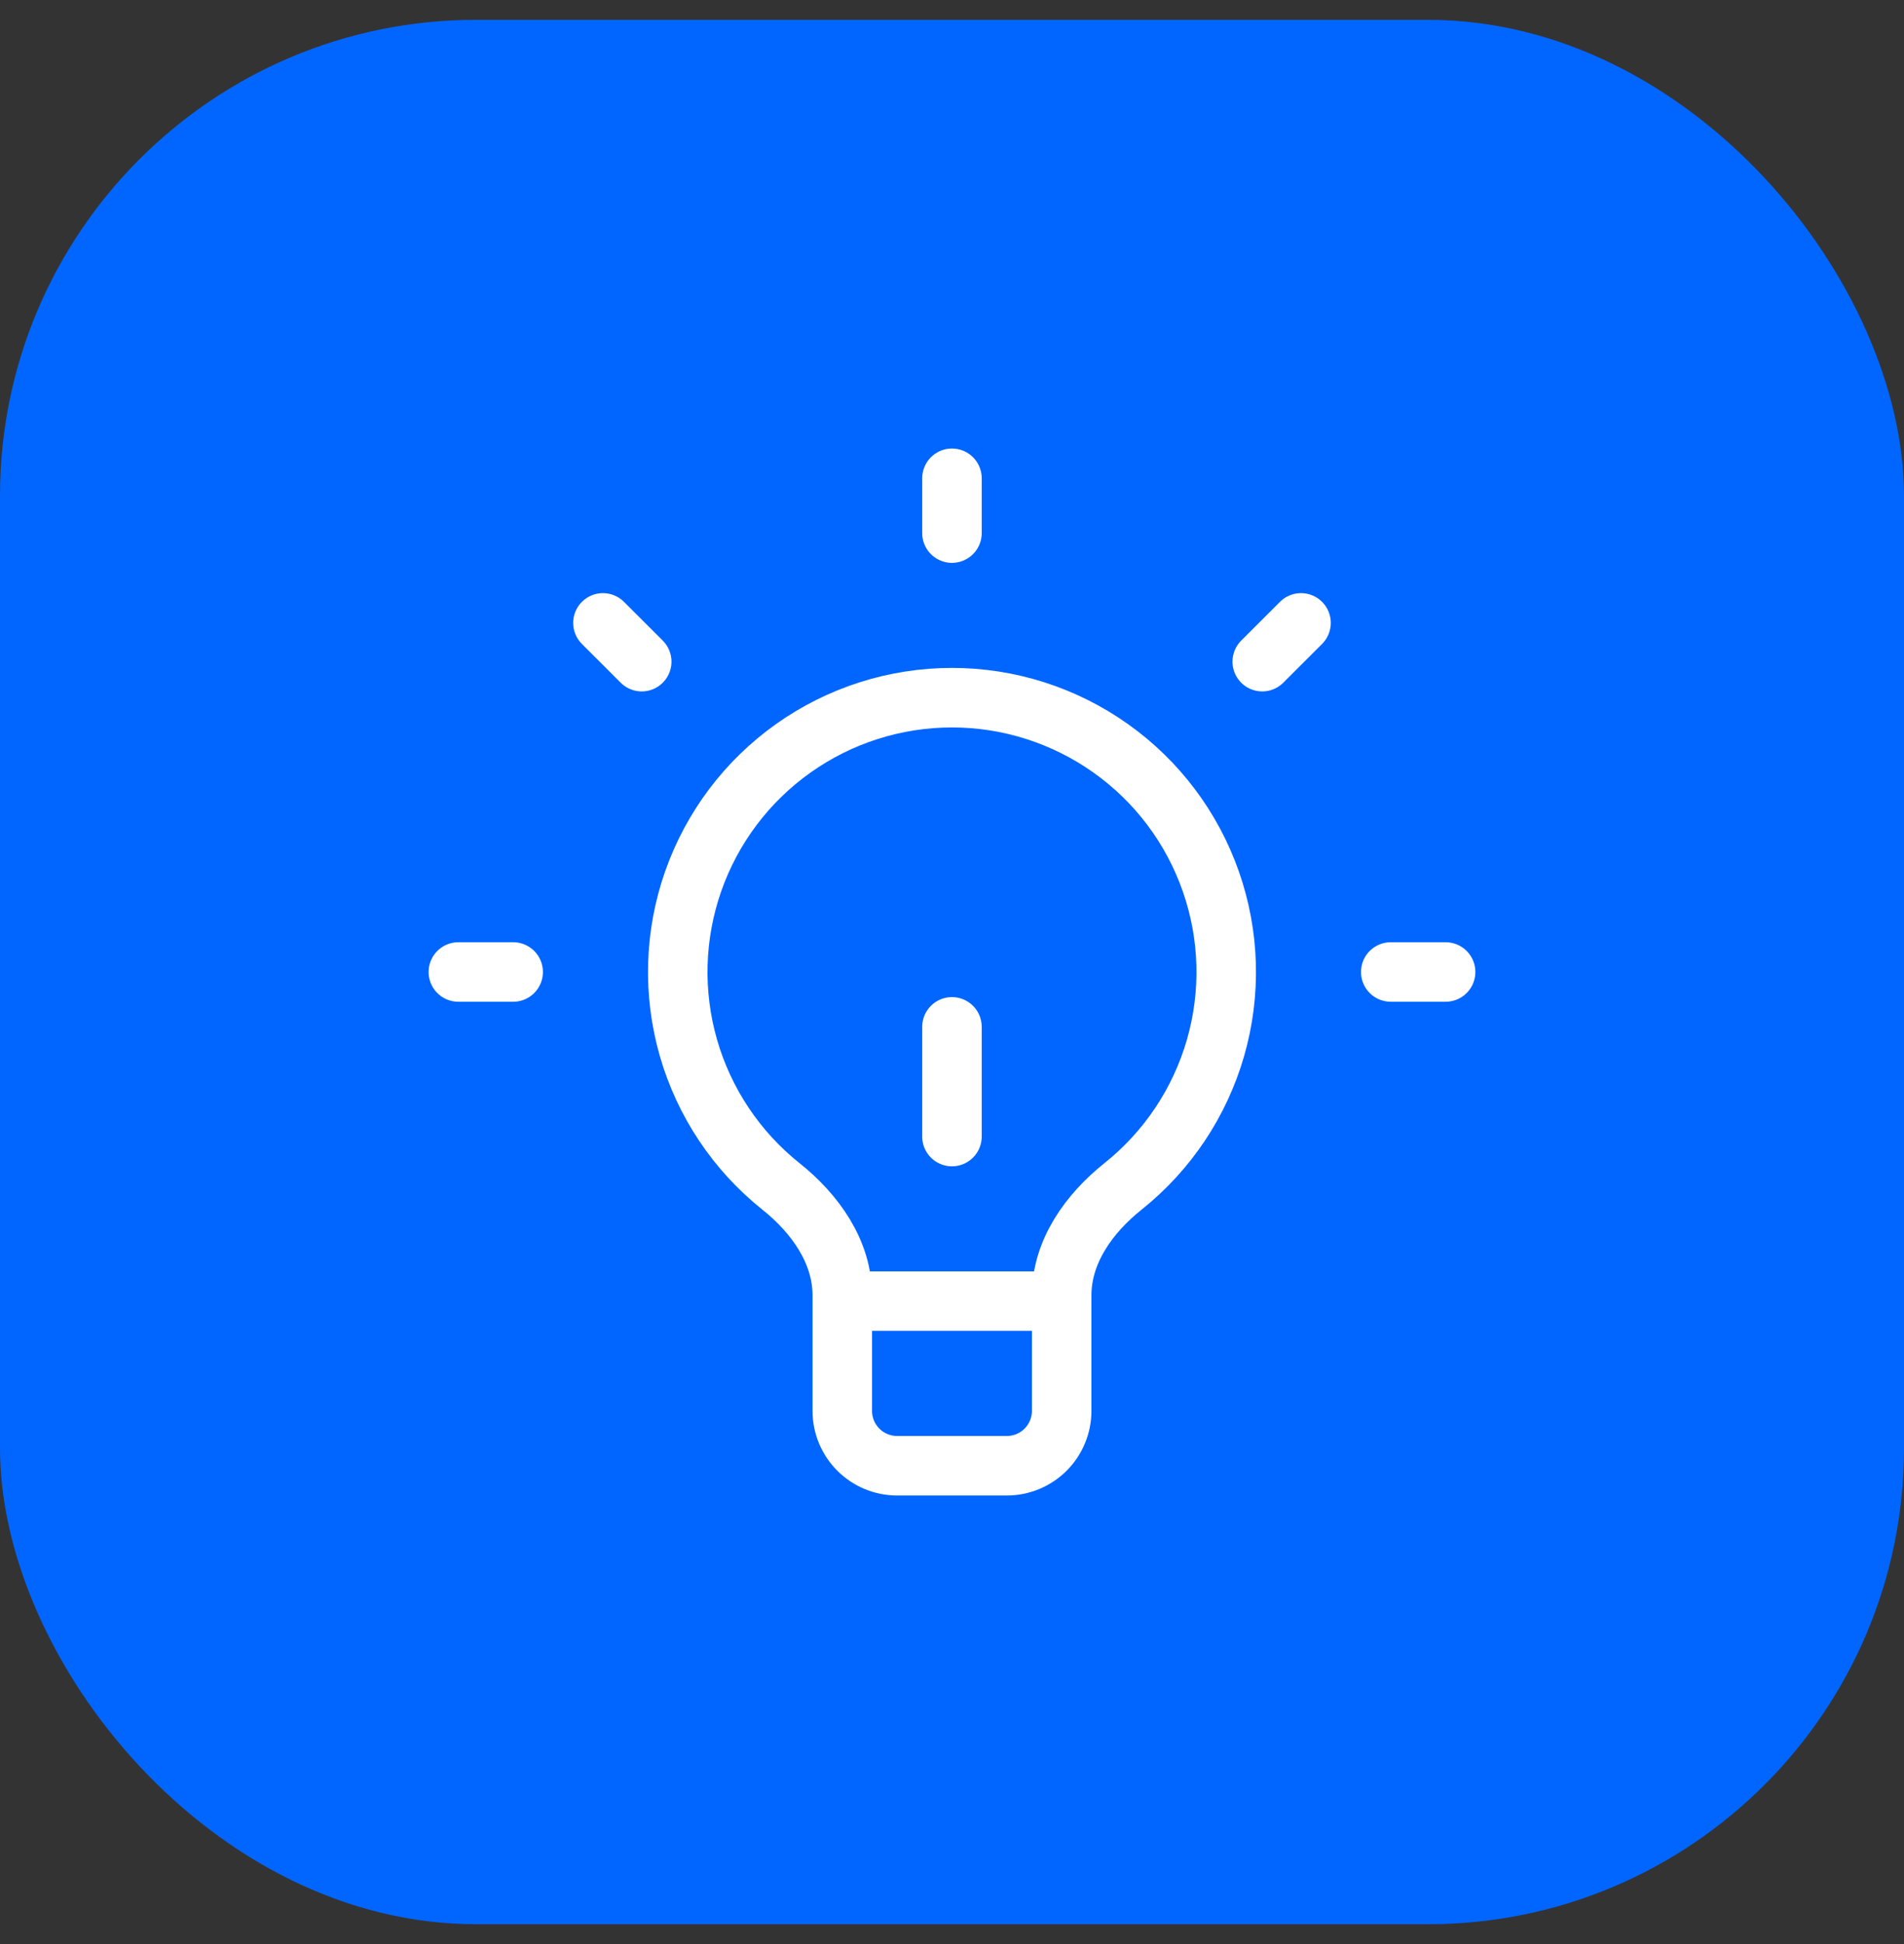
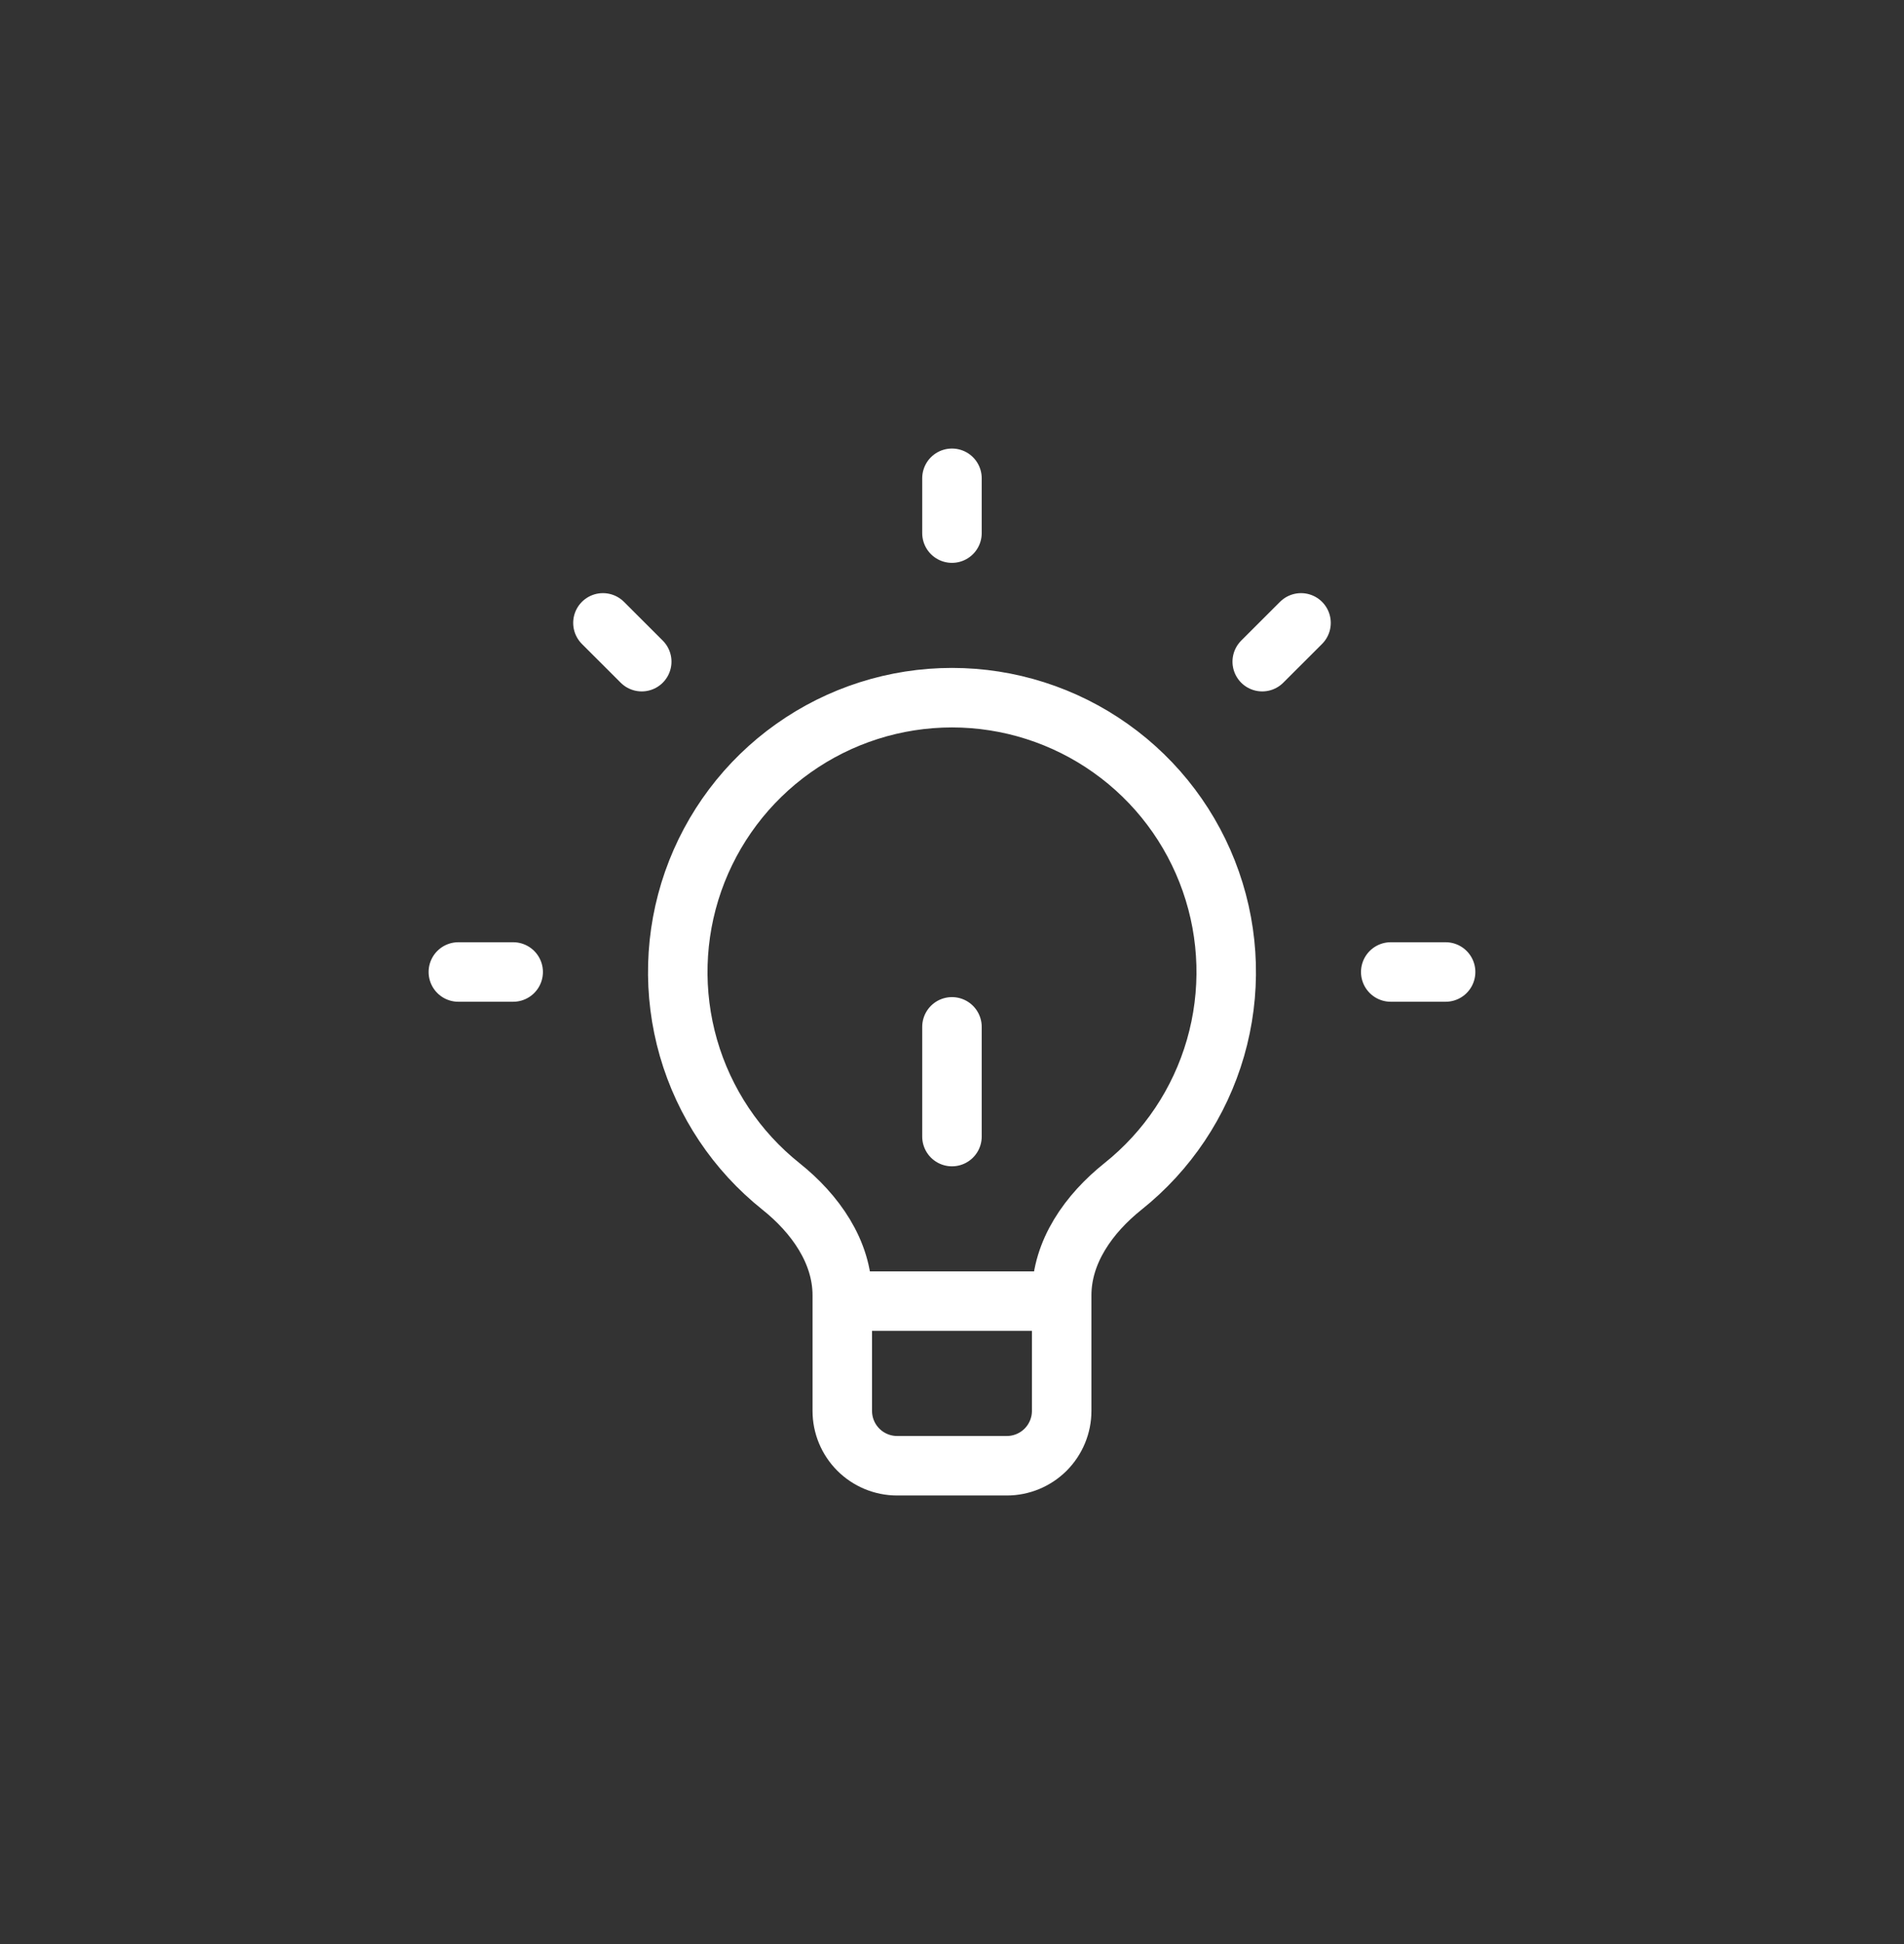
<svg xmlns="http://www.w3.org/2000/svg" width="48" height="49" viewBox="0 0 48 49" fill="none">
  <rect x="0" y="0" width="48" height="49" fill="#333333" stroke="none" />
-   <rect y="0.5" width="48" height="48" rx="12" fill="#0166FF" />
  <g transform="translate(10, 10)">
    <path d="M11.234 22.795V22.648C11.234 21.548 10.548 20.59 9.689 19.904C8.568 19.01 7.753 17.79 7.356 16.413C6.96 15.035 7.001 13.569 7.474 12.216C7.948 10.863 8.83 9.69 9.999 8.861C11.168 8.031 12.566 7.585 14 7.585C15.433 7.585 16.831 8.031 18 8.861C19.17 9.69 20.052 10.863 20.525 12.216C20.999 13.569 21.04 15.035 20.643 16.413C20.246 17.79 19.431 19.01 18.31 19.904C17.45 20.591 16.765 21.548 16.765 22.648V22.795M11.234 22.795V25.561C11.234 25.928 11.379 26.279 11.639 26.539C11.898 26.798 12.25 26.944 12.616 26.944H15.382C15.749 26.944 16.1 26.798 16.36 26.539C16.619 26.279 16.765 25.928 16.765 25.561V22.795M11.234 22.795H16.765M25.061 14.499H26.444M2.937 14.499H1.555M13.999 3.437V2.055M21.821 6.677L22.799 5.7M6.178 6.677L5.2 5.7M13.999 18.647V15.882" stroke="white" stroke-width="1.5" stroke-linecap="round" stroke-linejoin="round" />
  </g>
</svg>